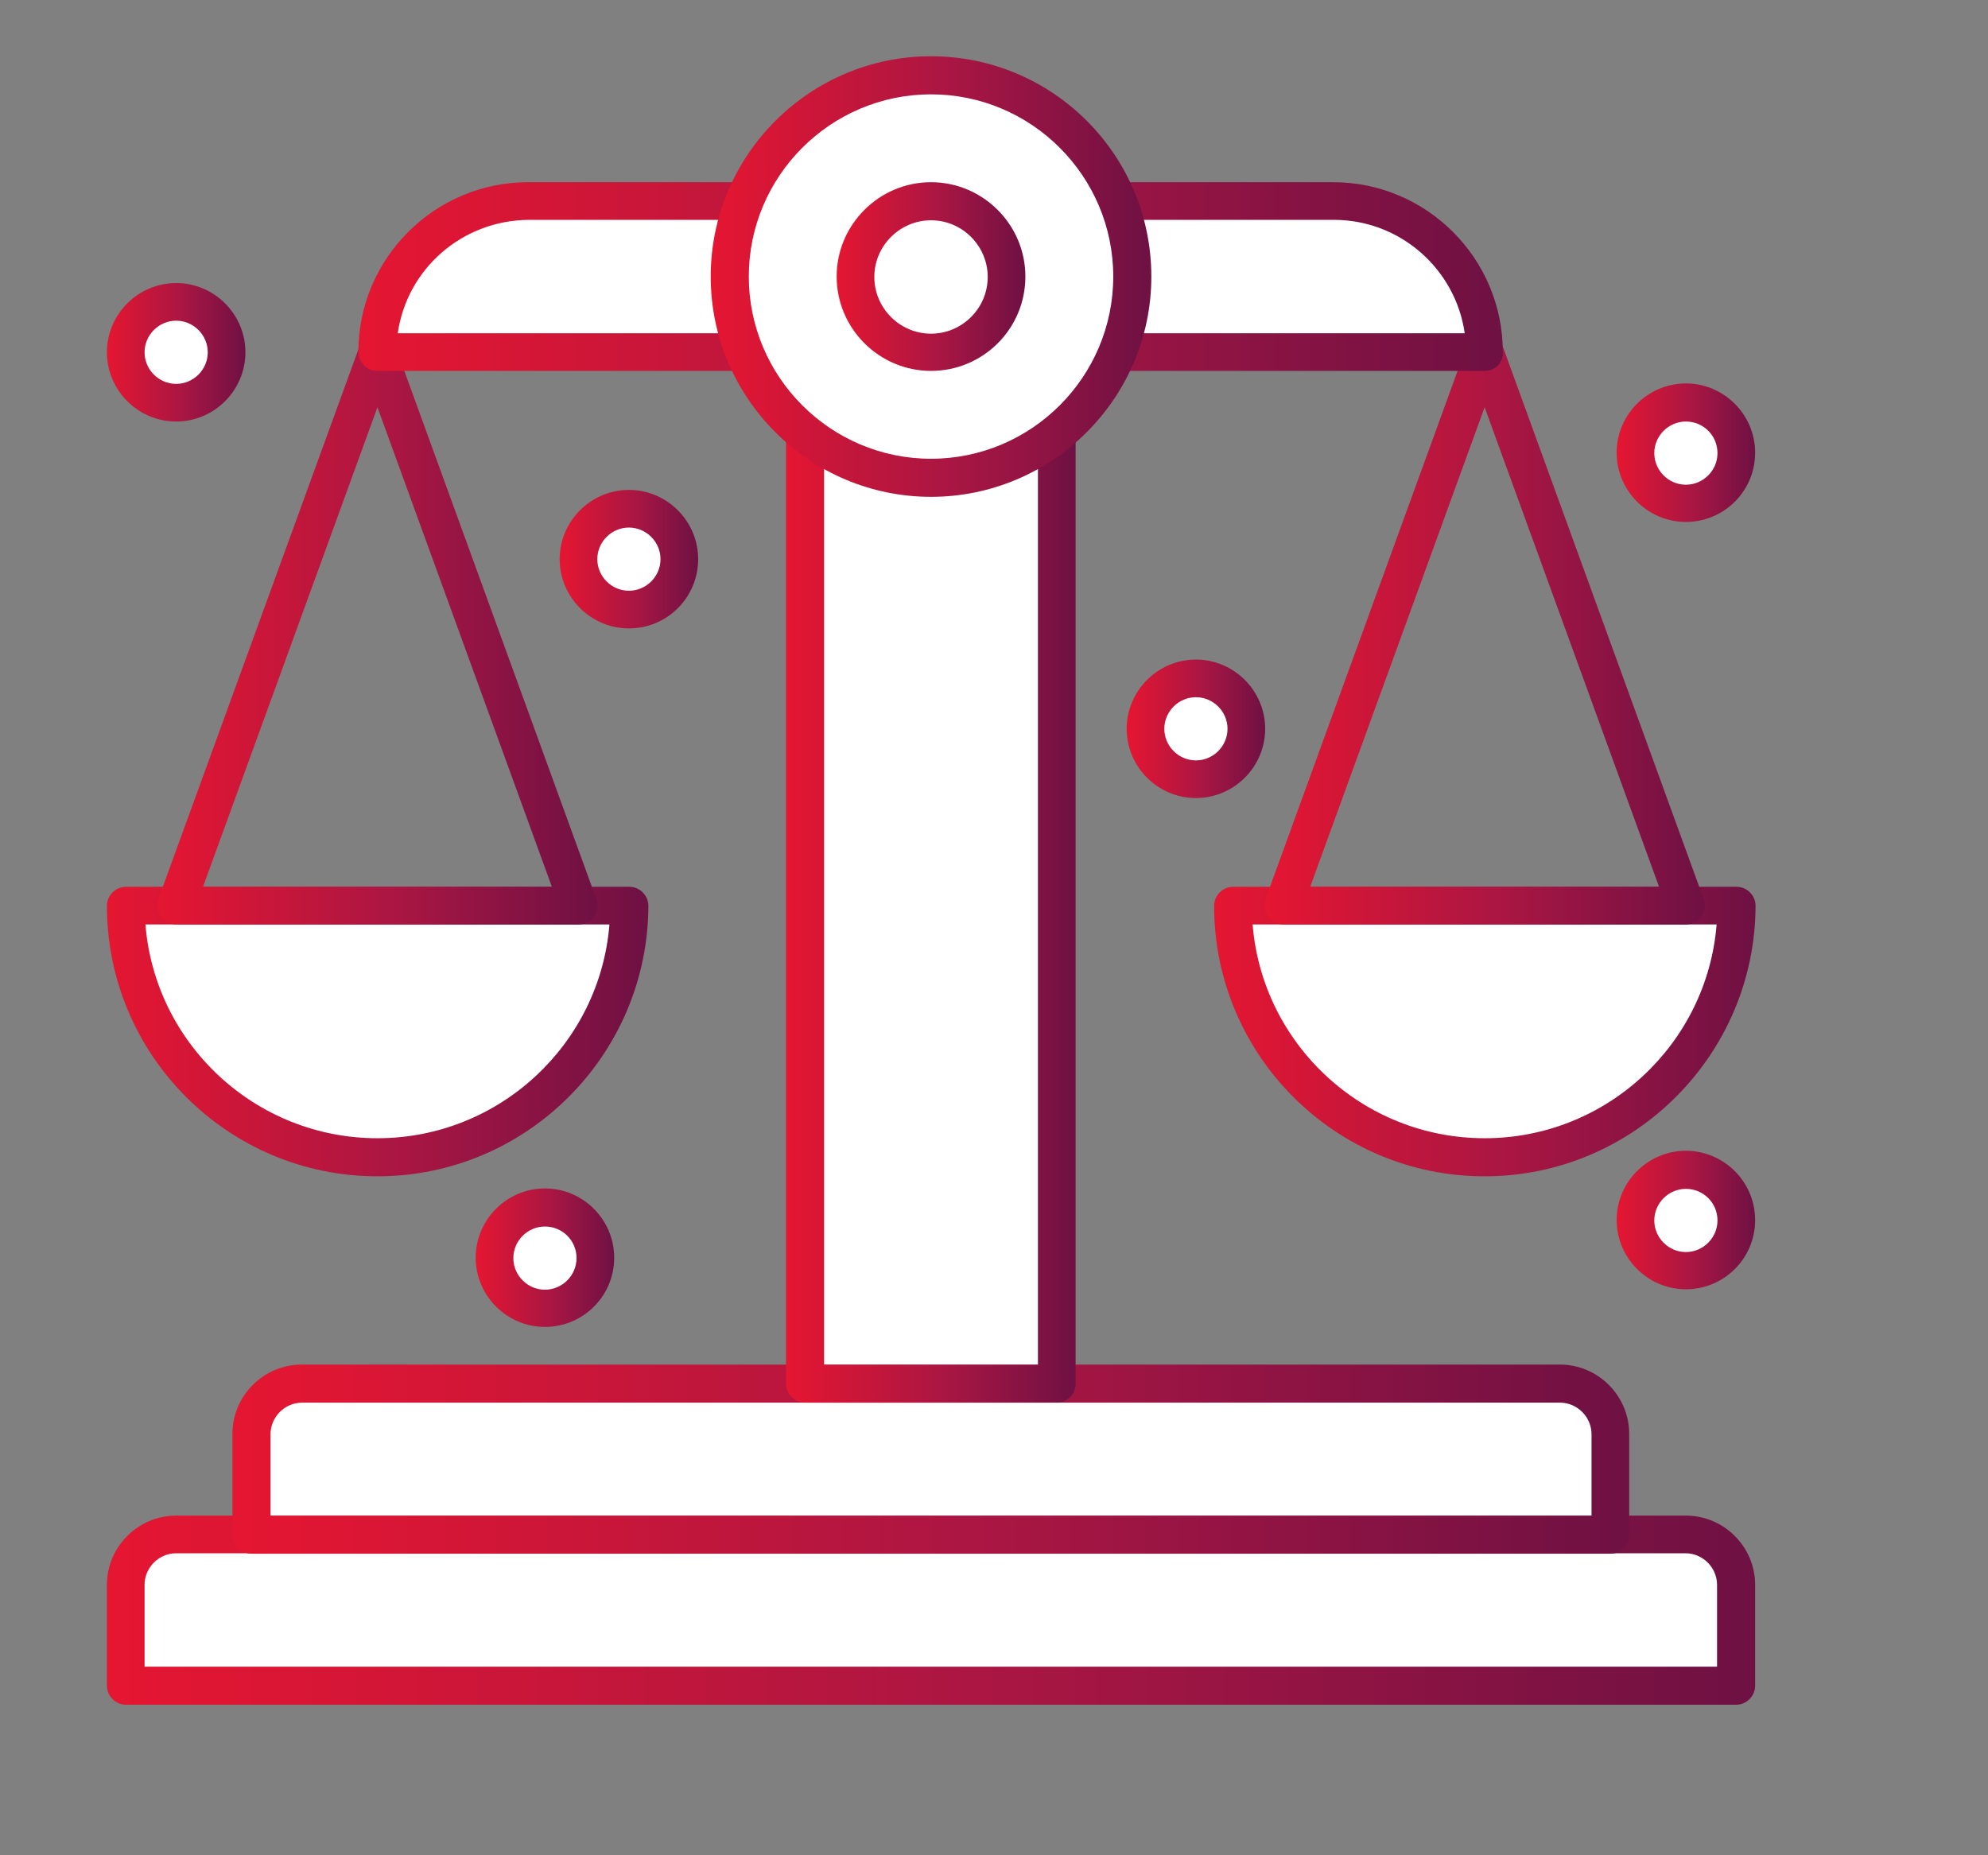
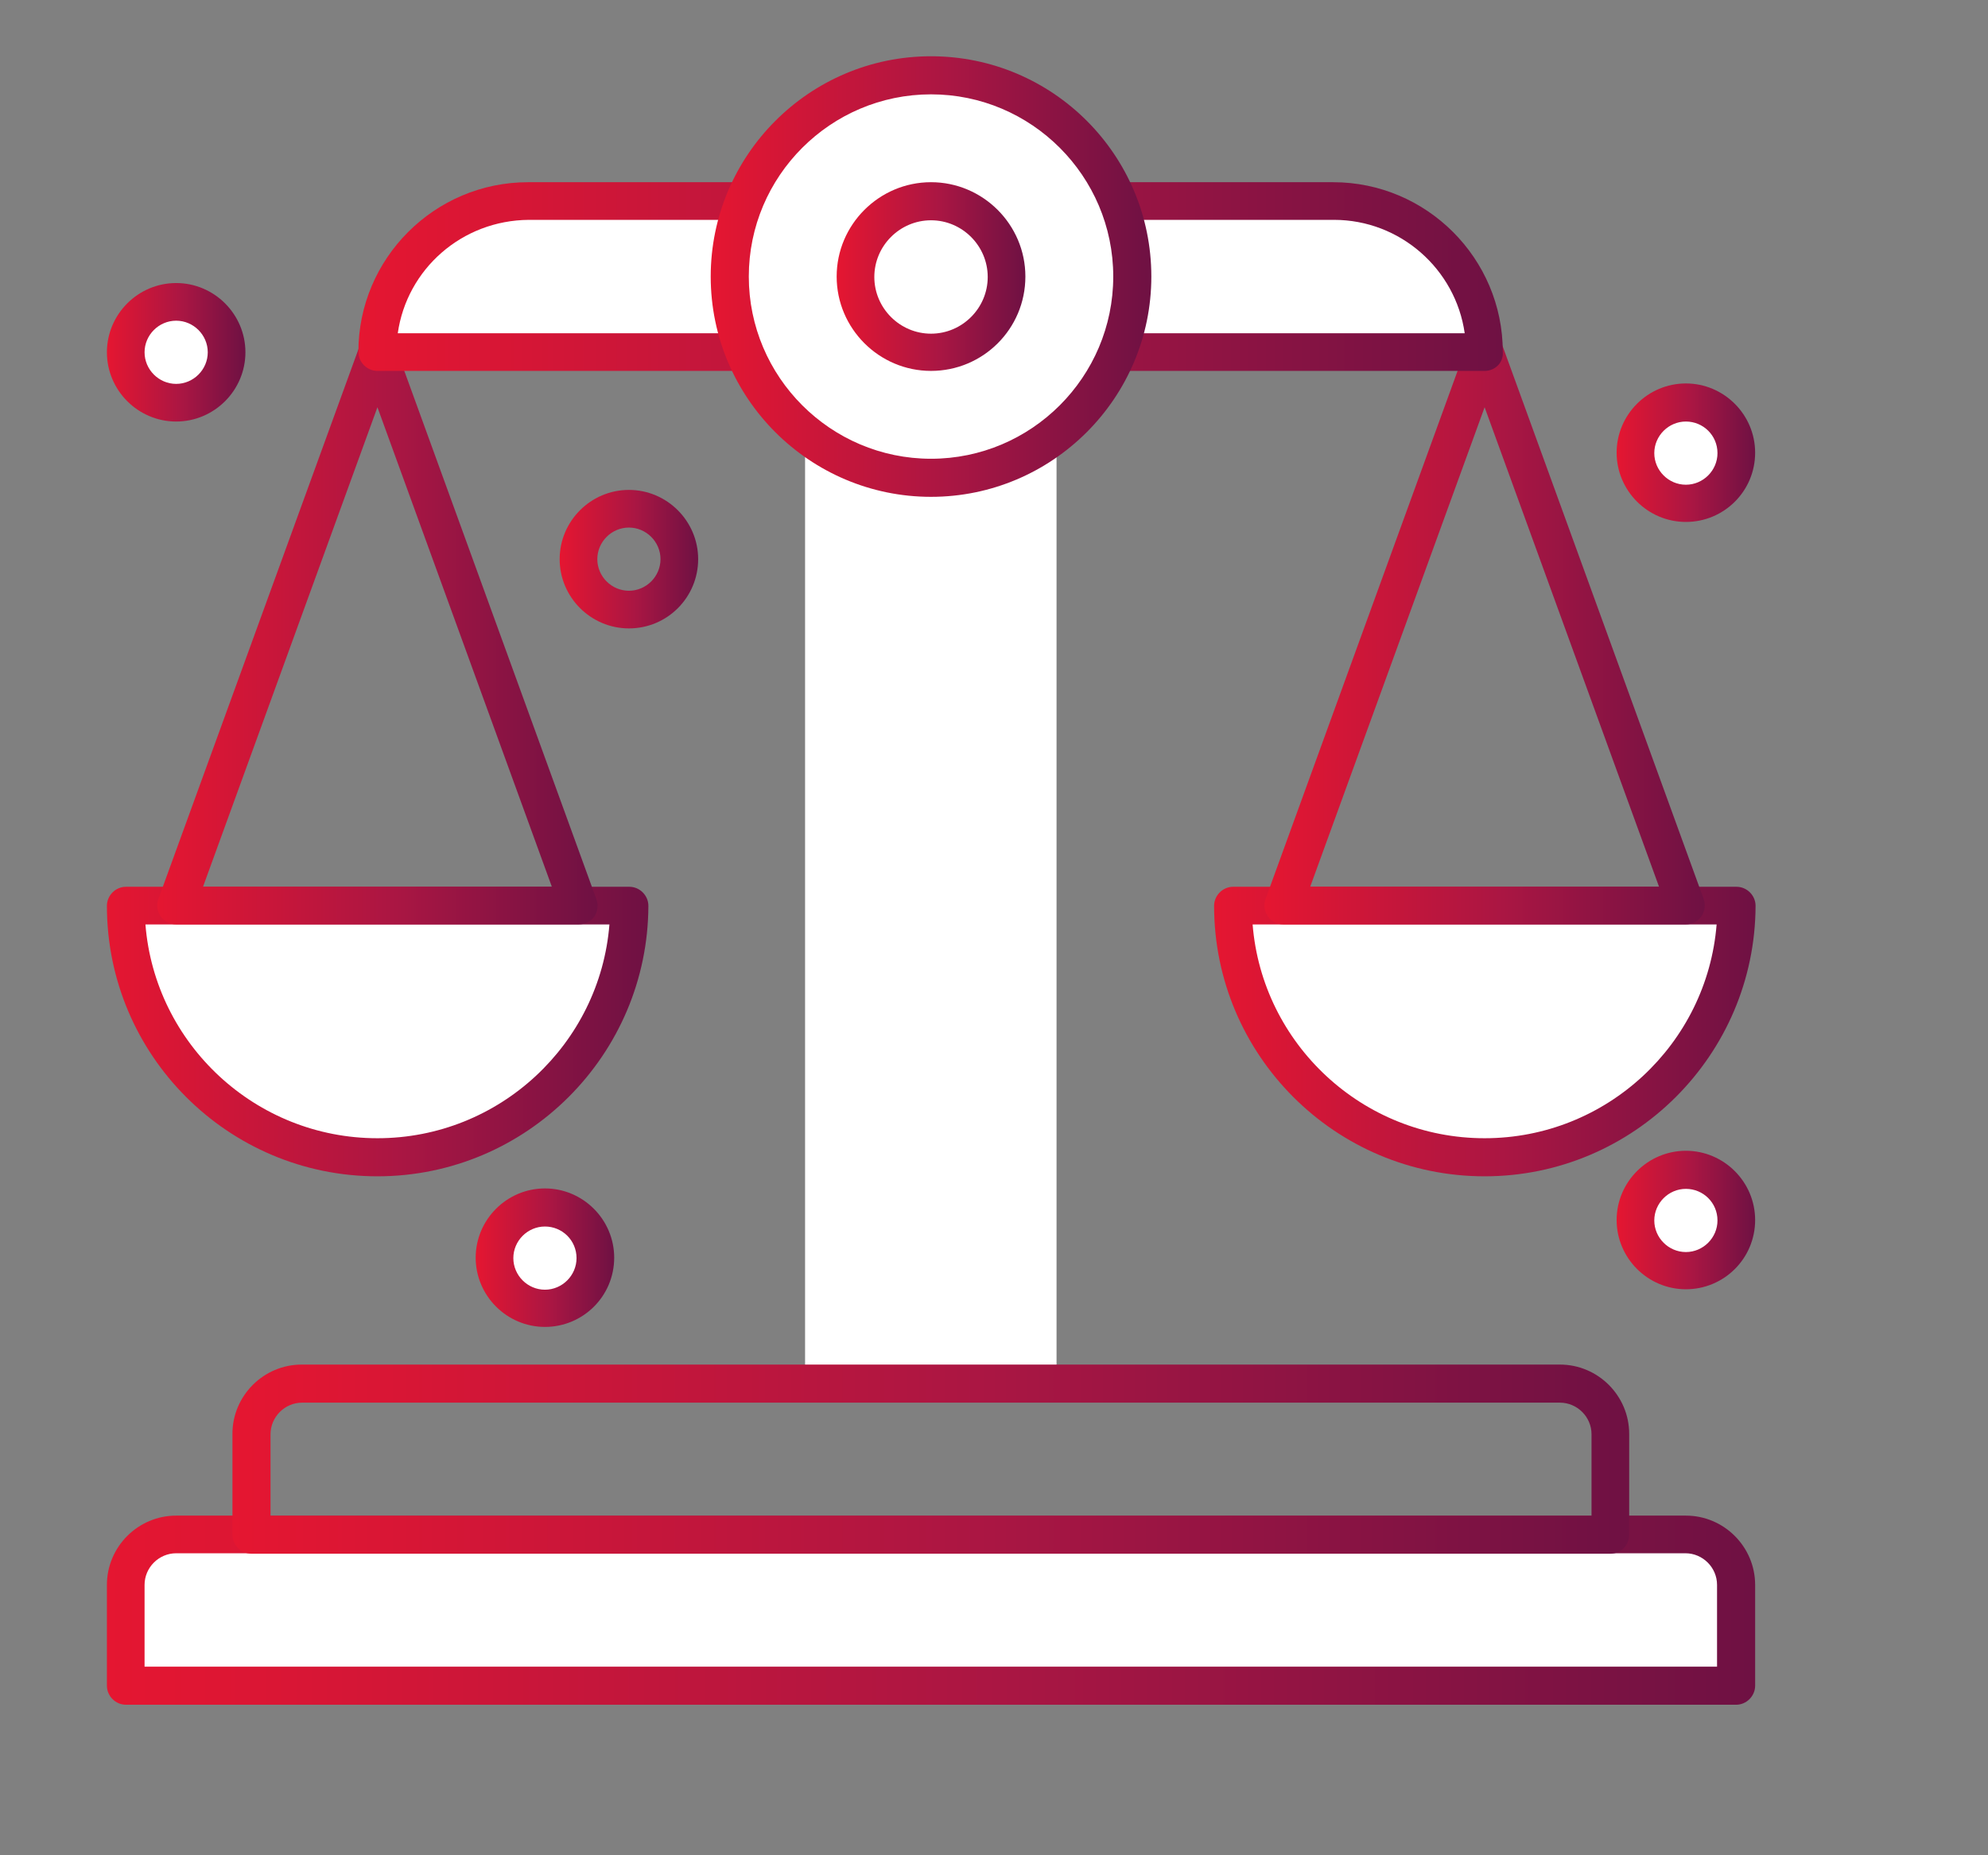
<svg xmlns="http://www.w3.org/2000/svg" version="1.0" id="Warstwa_1" x="0px" y="0px" viewBox="0 0 45.93 42.87" style="enable-background:new 0 0 45.93 42.87;" xml:space="preserve">
  <rect x="0" y="0" width="45.93" height="42.87" fill="#808080" stroke="none" />
  <style type="text/css">
	.st0{fill:#FFFFFF;}
	.st1{fill:#22365E;}
	.st2{fill:url(#SVGID_1_);}
	.st3{fill:url(#SVGID_2_);}
	.st4{fill:url(#SVGID_3_);}
	.st5{fill:url(#SVGID_4_);}
	.st6{fill:url(#SVGID_5_);}
	.st7{fill:url(#SVGID_6_);}
	.st8{fill:url(#SVGID_7_);}
	.st9{fill:url(#SVGID_8_);}
	.st10{fill:url(#SVGID_9_);}
	.st11{fill:url(#SVGID_10_);}
	.st12{fill:url(#SVGID_11_);}
	.st13{fill:url(#SVGID_12_);}
	.st14{fill:url(#SVGID_13_);}
	.st15{fill:url(#SVGID_14_);}
	.st16{fill:url(#SVGID_15_);}
	.st17{fill:url(#SVGID_16_);}
	.st18{fill:url(#SVGID_17_);}
	.st19{fill:url(#SVGID_18_);}
	.st20{fill:url(#SVGID_19_);}
	.st21{fill:url(#SVGID_20_);}
	.st22{fill:url(#SVGID_21_);}
	.st23{fill:url(#SVGID_22_);}
	.st24{fill:url(#SVGID_23_);}
	.st25{fill:url(#SVGID_24_);}
	.st26{fill:url(#SVGID_25_);}
	.st27{fill:url(#SVGID_26_);}
	.st28{fill:url(#SVGID_27_);}
	.st29{fill:url(#SVGID_28_);}
	.st30{fill:url(#SVGID_29_);}
	.st31{fill:url(#SVGID_30_);}
	.st32{fill:url(#SVGID_31_);}
	.st33{fill:url(#SVGID_32_);}
	.st34{fill:url(#SVGID_33_);}
	.st35{fill:url(#SVGID_34_);}
	.st36{fill:url(#SVGID_35_);}
	.st37{fill:url(#SVGID_36_);}
	.st38{fill:url(#SVGID_37_);}
	.st39{fill:url(#SVGID_38_);}
	.st40{fill:url(#SVGID_39_);}
	.st41{fill:url(#SVGID_40_);}
	.st42{fill:url(#SVGID_41_);}
	.st43{fill:url(#SVGID_42_);}
	.st44{fill:url(#SVGID_43_);}
	.st45{fill:url(#SVGID_44_);}
	.st46{fill:url(#SVGID_45_);}
	.st47{fill:url(#SVGID_46_);}
	.st48{fill:url(#SVGID_47_);}
	.st49{fill:url(#SVGID_48_);}
	.st50{fill:url(#SVGID_49_);}
	.st51{fill:url(#SVGID_50_);}
	.st52{fill:url(#SVGID_51_);}
	.st53{fill:url(#SVGID_52_);}
	.st54{fill:url(#SVGID_53_);}
	.st55{fill:url(#SVGID_54_);}
	.st56{fill:url(#SVGID_55_);}
	.st57{fill:url(#SVGID_56_);}
	.st58{fill:url(#SVGID_57_);}
	.st59{fill:url(#SVGID_58_);}
	.st60{fill:url(#SVGID_59_);}
	.st61{fill:url(#SVGID_60_);}
	.st62{fill:url(#SVGID_61_);}
	.st63{fill:url(#SVGID_62_);}
	.st64{fill:url(#SVGID_63_);}
	.st65{fill:url(#SVGID_64_);}
	.st66{fill:url(#SVGID_65_);}
	.st67{fill:url(#SVGID_66_);}
	.st68{fill:url(#SVGID_67_);}
	.st69{fill:url(#SVGID_68_);}
	.st70{fill:url(#SVGID_69_);}
	.st71{fill:url(#SVGID_70_);}
	.st72{fill:url(#SVGID_71_);}
	.st73{fill:url(#SVGID_72_);}
	.st74{fill:url(#SVGID_73_);}
	.st75{fill:url(#SVGID_74_);}
	.st76{fill:url(#SVGID_75_);}
	.st77{fill:url(#SVGID_76_);}
	.st78{fill:url(#SVGID_77_);}
	.st79{fill:url(#SVGID_78_);}
	.st80{fill:url(#SVGID_79_);}
	.st81{fill:url(#SVGID_80_);}
	.st82{fill:url(#SVGID_81_);}
	.st83{fill:url(#SVGID_82_);}
	.st84{fill:url(#SVGID_83_);}
	.st85{fill:url(#SVGID_84_);}
	.st86{fill:url(#SVGID_85_);}
	.st87{fill:url(#SVGID_86_);}
	.st88{fill:url(#SVGID_87_);}
	.st89{fill:url(#SVGID_88_);}
	.st90{fill:url(#SVGID_89_);}
	.st91{fill:url(#SVGID_90_);}
	.st92{fill:url(#SVGID_91_);}
	.st93{fill:url(#SVGID_92_);}
	.st94{fill:url(#SVGID_93_);}
	.st95{fill:url(#SVGID_94_);}
	.st96{fill:url(#SVGID_95_);}
	.st97{fill:url(#SVGID_96_);}
	.st98{fill:url(#SVGID_97_);}
	.st99{fill:url(#SVGID_98_);}
	.st100{fill:url(#SVGID_99_);}
	.st101{fill:url(#SVGID_100_);}
	.st102{fill:url(#SVGID_101_);}
	.st103{fill:url(#SVGID_102_);}
	.st104{fill:url(#SVGID_103_);}
	.st105{fill:url(#SVGID_104_);}
	.st106{fill:url(#SVGID_105_);}
	.st107{fill:url(#SVGID_106_);}
	.st108{fill:url(#SVGID_107_);}
	.st109{fill:url(#SVGID_108_);}
	.st110{fill:url(#SVGID_109_);}
	.st111{fill:url(#SVGID_110_);}
	.st112{fill:url(#SVGID_111_);}
	.st113{fill:url(#SVGID_112_);}
	.st114{fill:url(#SVGID_113_);}
	.st115{fill:url(#SVGID_114_);}
	.st116{fill:url(#SVGID_115_);}
	.st117{fill:url(#SVGID_116_);}
	.st118{fill:url(#SVGID_117_);}
	.st119{fill:url(#SVGID_118_);}
	.st120{fill:url(#SVGID_119_);}
	.st121{fill:url(#SVGID_120_);}
	.st122{fill:url(#SVGID_121_);}
	.st123{fill:url(#SVGID_122_);}
	.st124{fill:url(#SVGID_123_);}
	.st125{fill:url(#SVGID_124_);}
	.st126{fill:url(#SVGID_125_);}
	.st127{fill:url(#SVGID_126_);}
	.st128{fill:url(#SVGID_127_);}
	.st129{fill:url(#SVGID_128_);}
	.st130{fill:url(#SVGID_129_);}
	.st131{fill:url(#SVGID_130_);}
	.st132{fill:url(#SVGID_131_);}
	.st133{fill:url(#SVGID_132_);}
	.st134{fill:url(#SVGID_133_);}
	.st135{fill:url(#SVGID_134_);}
	.st136{fill:url(#SVGID_135_);}
	.st137{fill:url(#SVGID_136_);}
	.st138{fill:url(#SVGID_137_);}
	.st139{fill:url(#SVGID_138_);}
	.st140{fill:url(#SVGID_139_);}
	.st141{fill:url(#SVGID_140_);}
	.st142{fill:url(#SVGID_141_);}
	.st143{fill:url(#SVGID_142_);}
	.st144{fill:url(#SVGID_143_);}
	.st145{fill:url(#SVGID_144_);}
	.st146{fill:url(#SVGID_145_);}
	.st147{fill:url(#SVGID_146_);}
	.st148{fill:url(#SVGID_147_);}
	.st149{fill:url(#SVGID_148_);}
	.st150{fill:url(#SVGID_149_);}
	.st151{fill:url(#SVGID_150_);}
	.st152{fill:url(#SVGID_151_);}
	.st153{fill:url(#SVGID_152_);}
	.st154{fill:url(#SVGID_153_);}
	.st155{fill:url(#SVGID_154_);}
	.st156{fill:url(#SVGID_155_);}
	.st157{fill:url(#SVGID_156_);}
	.st158{fill:url(#SVGID_157_);}
	.st159{fill:url(#SVGID_158_);}
	.st160{fill:url(#SVGID_159_);}
	.st161{fill:url(#SVGID_160_);}
	.st162{fill:url(#SVGID_161_);}
	.st163{fill:url(#SVGID_162_);}
	.st164{fill:url(#SVGID_163_);}
	.st165{fill:url(#SVGID_164_);}
	.st166{fill:url(#SVGID_165_);}
	.st167{fill:url(#SVGID_166_);}
	.st168{fill:url(#SVGID_167_);}
	.st169{fill:url(#SVGID_168_);}
	.st170{fill:url(#SVGID_169_);}
	.st171{fill:url(#SVGID_170_);}
	.st172{fill:url(#SVGID_171_);}
	.st173{fill:url(#SVGID_172_);}
	.st174{fill:url(#SVGID_173_);}
	.st175{fill:url(#SVGID_174_);}
	.st176{fill:url(#SVGID_175_);}
	.st177{fill:url(#SVGID_176_);}
	.st178{fill:url(#SVGID_177_);}
	.st179{fill:url(#SVGID_178_);}
	.st180{fill:url(#SVGID_179_);}
	.st181{fill:url(#SVGID_180_);}
	.st182{fill:url(#SVGID_181_);}
	.st183{fill:url(#SVGID_182_);}
	.st184{fill:url(#SVGID_183_);}
	.st185{fill:url(#SVGID_184_);}
	.st186{fill:url(#SVGID_185_);}
	.st187{fill:url(#SVGID_186_);}
	.st188{fill:url(#SVGID_187_);}
	.st189{fill:url(#SVGID_188_);}
	.st190{fill:url(#SVGID_189_);}
	.st191{fill:url(#SVGID_190_);}
	.st192{fill:url(#SVGID_191_);}
	.st193{fill:url(#SVGID_192_);}
	.st194{fill:url(#SVGID_193_);}
	.st195{fill:url(#SVGID_194_);}
	.st196{fill:url(#SVGID_195_);}
	.st197{fill:url(#SVGID_196_);}
	.st198{fill:url(#SVGID_197_);}
	.st199{fill:url(#SVGID_198_);}
	.st200{fill:url(#SVGID_199_);}
	.st201{fill:url(#SVGID_200_);}
	.st202{fill:url(#SVGID_201_);}
	.st203{fill:url(#SVGID_202_);}
	.st204{fill:url(#SVGID_203_);}
	.st205{fill:url(#SVGID_204_);}
	.st206{fill:url(#SVGID_205_);}
	.st207{fill:url(#SVGID_206_);}
	.st208{fill:url(#SVGID_207_);}
	.st209{fill:url(#SVGID_208_);}
	.st210{fill:url(#SVGID_209_);}
	.st211{fill:url(#SVGID_210_);}
	.st212{fill:url(#SVGID_211_);}
	.st213{fill:url(#SVGID_212_);}
	.st214{fill:url(#SVGID_213_);}
	.st215{fill:url(#SVGID_214_);}
	.st216{fill:url(#SVGID_215_);}
	.st217{fill:url(#SVGID_216_);}
	.st218{fill:url(#SVGID_217_);}
	.st219{fill:url(#SVGID_218_);}
	.st220{fill:url(#SVGID_219_);}
	.st221{fill:url(#SVGID_220_);}
	.st222{fill:url(#SVGID_221_);}
	.st223{fill:url(#SVGID_222_);}
	.st224{fill:url(#SVGID_223_);}
	.st225{fill:url(#SVGID_224_);}
	.st226{fill:url(#SVGID_225_);}
	.st227{fill:url(#SVGID_226_);}
	.st228{fill:url(#SVGID_227_);}
	.st229{fill:url(#SVGID_228_);}
	.st230{fill:url(#SVGID_229_);}
	.st231{fill:url(#SVGID_230_);}
	.st232{fill:url(#SVGID_231_);}
	.st233{fill:url(#SVGID_232_);}
	.st234{fill:url(#SVGID_233_);}
	.st235{fill:url(#SVGID_234_);}
	.st236{fill:url(#SVGID_235_);}
	.st237{fill:url(#SVGID_236_);}
	.st238{fill:url(#SVGID_237_);}
	.st239{fill:url(#SVGID_238_);}
	.st240{fill:url(#SVGID_239_);}
	.st241{fill:url(#SVGID_240_);}
	.st242{fill:url(#SVGID_241_);}
	.st243{fill:url(#SVGID_242_);}
	.st244{fill:url(#SVGID_243_);}
	.st245{fill:url(#SVGID_244_);}
	.st246{fill:url(#SVGID_245_);}
	.st247{fill:url(#SVGID_246_);}
	.st248{fill:url(#SVGID_247_);}
	.st249{fill:url(#SVGID_248_);}
	.st250{fill:url(#SVGID_249_);}
	.st251{fill:url(#SVGID_250_);}
	.st252{fill:url(#SVGID_251_);}
	.st253{fill:url(#SVGID_252_);}
	.st254{fill:url(#SVGID_253_);}
	.st255{fill:url(#SVGID_254_);}
	.st256{fill:url(#SVGID_255_);}
	.st257{fill:url(#SVGID_256_);}
	.st258{fill:url(#SVGID_257_);}
	.st259{fill:url(#SVGID_258_);}
	.st260{fill:url(#SVGID_259_);}
	.st261{fill:url(#SVGID_260_);}
	.st262{fill:url(#SVGID_261_);}
	.st263{fill:url(#SVGID_262_);}
	.st264{fill:url(#SVGID_263_);}
	.st265{fill:url(#SVGID_264_);}
	.st266{fill:url(#SVGID_265_);}
	.st267{fill:url(#SVGID_266_);}
	.st268{fill:url(#SVGID_267_);}
	.st269{fill:url(#SVGID_268_);}
	.st270{fill:url(#SVGID_269_);}
	.st271{fill:url(#SVGID_270_);}
	.st272{fill:url(#SVGID_271_);}
	.st273{fill:url(#SVGID_272_);}
</style>
  <g>
    <path class="st0" d="M14.53,20.93c0,3.21-2.6,5.81-5.81,5.81c-3.21,0-5.81-2.6-5.81-5.81H14.53z" />
    <path class="st0" d="M40.11,20.93c0,3.21-2.6,5.81-5.81,5.81c-3.21,0-5.81-2.6-5.81-5.81H40.11z" />
    <linearGradient id="SVGID_1_" gradientUnits="userSpaceOnUse" x1="2.471" y1="23.833" x2="14.97" y2="23.833">
      <stop offset="0" style="stop-color:#E51631" />
      <stop offset="0.542" style="stop-color:#AA1643" />
      <stop offset="0.997" style="stop-color:#6F1143" />
    </linearGradient>
    <path class="st2" d="M8.72,27.18c-3.45,0-6.25-2.8-6.25-6.25c0-0.24,0.2-0.44,0.44-0.44h11.63c0.24,0,0.44,0.2,0.44,0.44   C14.97,24.37,12.17,27.18,8.72,27.18z M3.36,21.36c0.22,2.76,2.54,4.94,5.36,4.94c2.82,0,5.14-2.18,5.36-4.94H3.36z" />
    <linearGradient id="SVGID_2_" gradientUnits="userSpaceOnUse" x1="28.05" y1="23.833" x2="40.549" y2="23.833">
      <stop offset="0" style="stop-color:#E51631" />
      <stop offset="0.542" style="stop-color:#AA1643" />
      <stop offset="0.997" style="stop-color:#6F1143" />
    </linearGradient>
    <path class="st3" d="M34.3,27.18c-3.45,0-6.25-2.8-6.25-6.25c0-0.24,0.2-0.44,0.44-0.44h11.63c0.24,0,0.44,0.2,0.44,0.44   C40.55,24.37,37.75,27.18,34.3,27.18z M28.94,21.36c0.22,2.76,2.54,4.94,5.36,4.94c2.82,0,5.14-2.18,5.36-4.94H28.94z" />
    <linearGradient id="SVGID_3_" gradientUnits="userSpaceOnUse" x1="3.633" y1="14.532" x2="13.807" y2="14.532">
      <stop offset="0" style="stop-color:#E51631" />
      <stop offset="0.542" style="stop-color:#AA1643" />
      <stop offset="0.997" style="stop-color:#6F1143" />
    </linearGradient>
    <path class="st4" d="M13.37,21.36h-9.3c-0.14,0-0.28-0.07-0.36-0.19c-0.08-0.12-0.1-0.27-0.05-0.4L8.31,7.99   C8.37,7.82,8.54,7.7,8.72,7.7c0.18,0,0.35,0.11,0.41,0.29l4.65,12.79c0.05,0.13,0.03,0.28-0.05,0.4   C13.65,21.29,13.51,21.36,13.37,21.36z M4.69,20.49h8.06L8.72,9.41L4.69,20.49z" />
    <linearGradient id="SVGID_4_" gradientUnits="userSpaceOnUse" x1="29.213" y1="14.532" x2="39.386" y2="14.532">
      <stop offset="0" style="stop-color:#E51631" />
      <stop offset="0.542" style="stop-color:#AA1643" />
      <stop offset="0.997" style="stop-color:#6F1143" />
    </linearGradient>
    <path class="st5" d="M38.95,21.36h-9.3c-0.14,0-0.28-0.07-0.36-0.19c-0.08-0.12-0.1-0.27-0.05-0.4l4.65-12.79   c0.06-0.17,0.23-0.29,0.41-0.29c0.18,0,0.35,0.11,0.41,0.29l4.65,12.79c0.05,0.13,0.03,0.28-0.05,0.4   C39.23,21.29,39.09,21.36,38.95,21.36z M30.27,20.49h8.06L34.3,9.41L30.27,20.49z" />
    <path class="st0" d="M40.11,38.95H2.91v-1.49c0-1.1,0.9-2,2-2h33.21c1.1,0,2,0.9,2,2V38.95z" />
-     <path class="st0" d="M37.21,35.46H5.81v-1.49c0-1.1,0.9-2,2-2h27.39c1.1,0,2,0.9,2,2V35.46z" />
    <rect x="18.6" y="6.39" class="st0" width="5.81" height="25.58" />
    <path class="st0" d="M34.3,8.14H8.72l0,0c0-1.93,1.56-3.49,3.49-3.49h18.6C32.74,4.65,34.3,6.21,34.3,8.14L34.3,8.14z" />
    <linearGradient id="SVGID_5_" gradientUnits="userSpaceOnUse" x1="8.284" y1="6.394" x2="34.736" y2="6.394">
      <stop offset="0" style="stop-color:#E51631" />
      <stop offset="0.542" style="stop-color:#AA1643" />
      <stop offset="0.997" style="stop-color:#6F1143" />
    </linearGradient>
    <path class="st6" d="M34.3,8.57H8.72c-0.24,0-0.44-0.2-0.44-0.44c0-2.16,1.76-3.92,3.92-3.92h18.6c2.16,0,3.92,1.76,3.92,3.92   C34.74,8.38,34.54,8.57,34.3,8.57z M9.19,7.7h24.65c-0.21-1.48-1.49-2.62-3.02-2.62h-18.6C10.67,5.09,9.4,6.22,9.19,7.7z" />
    <linearGradient id="SVGID_6_" gradientUnits="userSpaceOnUse" x1="2.471" y1="37.205" x2="40.549" y2="37.205">
      <stop offset="0" style="stop-color:#E51631" />
      <stop offset="0.542" style="stop-color:#AA1643" />
      <stop offset="0.997" style="stop-color:#6F1143" />
    </linearGradient>
    <path class="st7" d="M40.11,39.39H2.91c-0.24,0-0.44-0.2-0.44-0.44v-2.33c0-0.88,0.72-1.6,1.6-1.6h34.88c0.88,0,1.6,0.72,1.6,1.6   v2.33C40.55,39.19,40.35,39.39,40.11,39.39z M3.34,38.51h36.33v-1.89c0-0.4-0.33-0.73-0.73-0.73H4.07c-0.4,0-0.73,0.33-0.73,0.73   V38.51z" />
    <linearGradient id="SVGID_7_" gradientUnits="userSpaceOnUse" x1="5.378" y1="33.717" x2="37.642" y2="33.717">
      <stop offset="0" style="stop-color:#E51631" />
      <stop offset="0.542" style="stop-color:#AA1643" />
      <stop offset="0.997" style="stop-color:#6F1143" />
    </linearGradient>
    <path class="st8" d="M37.21,35.9H5.81c-0.24,0-0.44-0.2-0.44-0.44v-2.33c0-0.88,0.72-1.6,1.6-1.6h29.07c0.88,0,1.6,0.72,1.6,1.6   v2.33C37.64,35.7,37.45,35.9,37.21,35.9z M6.25,35.03h30.52v-1.89c0-0.4-0.33-0.73-0.73-0.73H6.98c-0.4,0-0.73,0.33-0.73,0.73   V35.03z" />
    <linearGradient id="SVGID_8_" gradientUnits="userSpaceOnUse" x1="18.167" y1="19.183" x2="24.853" y2="19.183">
      <stop offset="0" style="stop-color:#E51631" />
      <stop offset="0.542" style="stop-color:#AA1643" />
      <stop offset="0.997" style="stop-color:#6F1143" />
    </linearGradient>
-     <path class="st9" d="M24.42,32.41H18.6c-0.24,0-0.44-0.2-0.44-0.44V6.39c0-0.24,0.2-0.44,0.44-0.44h5.81c0.24,0,0.44,0.2,0.44,0.44   v25.58C24.85,32.21,24.66,32.41,24.42,32.41z M19.04,31.54h4.94V6.83h-4.94V31.54z" />
    <circle class="st0" cx="21.51" cy="6.39" r="4.65" />
    <linearGradient id="SVGID_9_" gradientUnits="userSpaceOnUse" x1="16.423" y1="6.394" x2="26.597" y2="6.394">
      <stop offset="0" style="stop-color:#E51631" />
      <stop offset="0.542" style="stop-color:#AA1643" />
      <stop offset="0.997" style="stop-color:#6F1143" />
    </linearGradient>
    <path class="st10" d="M21.51,11.48c-2.8,0-5.09-2.28-5.09-5.09c0-2.8,2.28-5.09,5.09-5.09s5.09,2.28,5.09,5.09   C26.6,9.2,24.31,11.48,21.51,11.48z M21.51,2.18c-2.32,0-4.21,1.89-4.21,4.21c0,2.32,1.89,4.21,4.21,4.21   c2.32,0,4.21-1.89,4.21-4.21C25.72,4.07,23.83,2.18,21.51,2.18z" />
    <circle class="st0" cx="21.51" cy="6.39" r="1.74" />
    <linearGradient id="SVGID_10_" gradientUnits="userSpaceOnUse" x1="19.33" y1="6.394" x2="23.69" y2="6.394">
      <stop offset="0" style="stop-color:#E51631" />
      <stop offset="0.542" style="stop-color:#AA1643" />
      <stop offset="0.997" style="stop-color:#6F1143" />
    </linearGradient>
    <path class="st11" d="M21.51,8.57c-1.2,0-2.18-0.98-2.18-2.18c0-1.2,0.98-2.18,2.18-2.18c1.2,0,2.18,0.98,2.18,2.18   C23.69,7.6,22.71,8.57,21.51,8.57z M21.51,5.09c-0.72,0-1.31,0.59-1.31,1.31s0.59,1.31,1.31,1.31c0.72,0,1.31-0.59,1.31-1.31   S22.23,5.09,21.51,5.09z" />
-     <circle class="st0" cx="14.53" cy="12.92" r="1.16" />
    <linearGradient id="SVGID_11_" gradientUnits="userSpaceOnUse" x1="12.935" y1="12.917" x2="16.132" y2="12.917">
      <stop offset="0" style="stop-color:#E51631" />
      <stop offset="0.542" style="stop-color:#AA1643" />
      <stop offset="0.997" style="stop-color:#6F1143" />
    </linearGradient>
    <path class="st12" d="M14.53,14.52c-0.88,0-1.6-0.72-1.6-1.6c0-0.88,0.72-1.6,1.6-1.6c0.88,0,1.6,0.72,1.6,1.6   C16.13,13.8,15.42,14.52,14.53,14.52z M14.53,12.19c-0.4,0-0.73,0.33-0.73,0.73c0,0.4,0.33,0.73,0.73,0.73   c0.4,0,0.73-0.33,0.73-0.73C15.26,12.52,14.93,12.19,14.53,12.19z" />
-     <circle class="st0" cx="27.63" cy="16.84" r="1.16" />
    <linearGradient id="SVGID_12_" gradientUnits="userSpaceOnUse" x1="26.034" y1="16.841" x2="29.231" y2="16.841">
      <stop offset="0" style="stop-color:#E51631" />
      <stop offset="0.542" style="stop-color:#AA1643" />
      <stop offset="0.997" style="stop-color:#6F1143" />
    </linearGradient>
-     <path class="st13" d="M27.63,18.44c-0.88,0-1.6-0.72-1.6-1.6c0-0.88,0.72-1.6,1.6-1.6s1.6,0.72,1.6,1.6   C29.23,17.72,28.51,18.44,27.63,18.44z M27.63,16.11c-0.4,0-0.73,0.33-0.73,0.73s0.33,0.73,0.73,0.73c0.4,0,0.73-0.33,0.73-0.73   S28.03,16.11,27.63,16.11z" />
    <circle class="st0" cx="12.59" cy="29.07" r="1.16" />
    <linearGradient id="SVGID_13_" gradientUnits="userSpaceOnUse" x1="10.991" y1="29.065" x2="14.188" y2="29.065">
      <stop offset="0" style="stop-color:#E51631" />
      <stop offset="0.542" style="stop-color:#AA1643" />
      <stop offset="0.997" style="stop-color:#6F1143" />
    </linearGradient>
    <path class="st14" d="M12.59,30.66c-0.88,0-1.6-0.72-1.6-1.6c0-0.88,0.72-1.6,1.6-1.6c0.88,0,1.6,0.72,1.6,1.6   C14.19,29.95,13.47,30.66,12.59,30.66z M12.59,28.34c-0.4,0-0.73,0.33-0.73,0.73c0,0.4,0.33,0.73,0.73,0.73   c0.4,0,0.73-0.33,0.73-0.73C13.32,28.66,12.99,28.34,12.59,28.34z" />
    <circle class="st0" cx="4.07" cy="8.14" r="1.16" />
    <linearGradient id="SVGID_14_" gradientUnits="userSpaceOnUse" x1="2.471" y1="8.138" x2="5.668" y2="8.138">
      <stop offset="0" style="stop-color:#E51631" />
      <stop offset="0.542" style="stop-color:#AA1643" />
      <stop offset="0.997" style="stop-color:#6F1143" />
    </linearGradient>
    <path class="st15" d="M4.07,9.74c-0.88,0-1.6-0.72-1.6-1.6c0-0.88,0.72-1.6,1.6-1.6s1.6,0.72,1.6,1.6   C5.67,9.02,4.95,9.74,4.07,9.74z M4.07,7.41c-0.4,0-0.73,0.33-0.73,0.73c0,0.4,0.33,0.73,0.73,0.73c0.4,0,0.73-0.33,0.73-0.73   C4.8,7.74,4.47,7.41,4.07,7.41z" />
    <circle class="st0" cx="38.95" cy="10.46" r="1.16" />
    <linearGradient id="SVGID_15_" gradientUnits="userSpaceOnUse" x1="37.351" y1="10.463" x2="40.549" y2="10.463">
      <stop offset="0" style="stop-color:#E51631" />
      <stop offset="0.542" style="stop-color:#AA1643" />
      <stop offset="0.997" style="stop-color:#6F1143" />
    </linearGradient>
    <path class="st16" d="M38.95,12.06c-0.88,0-1.6-0.72-1.6-1.6c0-0.88,0.72-1.6,1.6-1.6c0.88,0,1.6,0.72,1.6,1.6   C40.55,11.35,39.83,12.06,38.95,12.06z M38.95,9.74c-0.4,0-0.73,0.33-0.73,0.73c0,0.4,0.33,0.73,0.73,0.73   c0.4,0,0.73-0.33,0.73-0.73C39.68,10.06,39.35,9.74,38.95,9.74z" />
    <circle class="st0" cx="38.95" cy="28.19" r="1.16" />
    <linearGradient id="SVGID_16_" gradientUnits="userSpaceOnUse" x1="37.351" y1="28.193" x2="40.549" y2="28.193">
      <stop offset="0" style="stop-color:#E51631" />
      <stop offset="0.542" style="stop-color:#AA1643" />
      <stop offset="0.997" style="stop-color:#6F1143" />
    </linearGradient>
    <path class="st17" d="M38.95,29.79c-0.88,0-1.6-0.72-1.6-1.6c0-0.88,0.72-1.6,1.6-1.6c0.88,0,1.6,0.72,1.6,1.6   C40.55,29.08,39.83,29.79,38.95,29.79z M38.95,27.47c-0.4,0-0.73,0.33-0.73,0.73c0,0.4,0.33,0.73,0.73,0.73   c0.4,0,0.73-0.33,0.73-0.73C39.68,27.79,39.35,27.47,38.95,27.47z" />
  </g>
</svg>